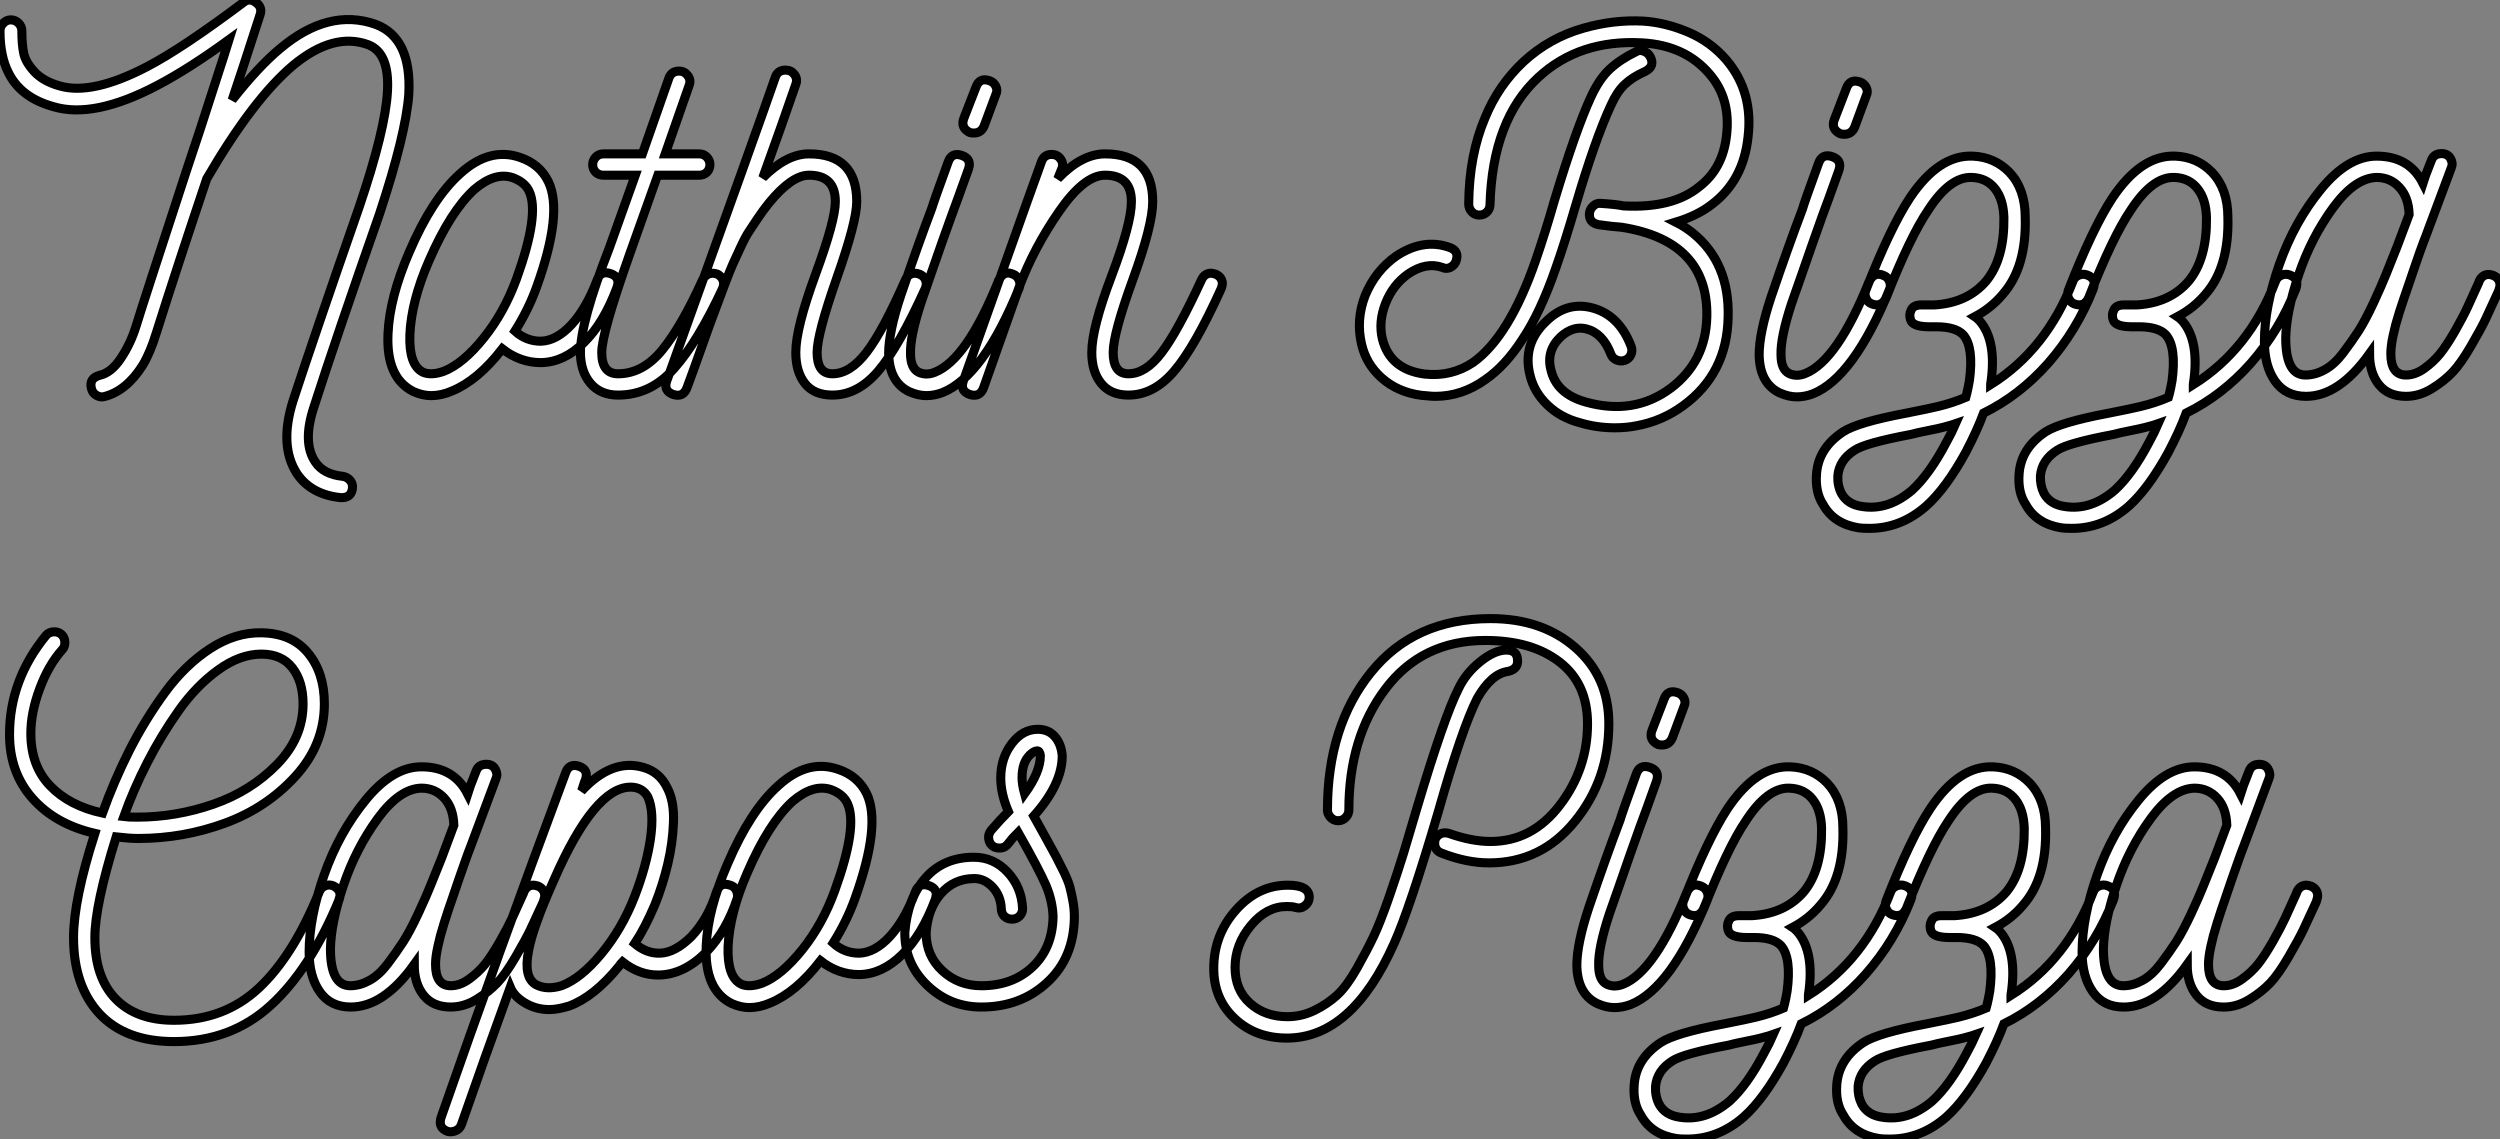
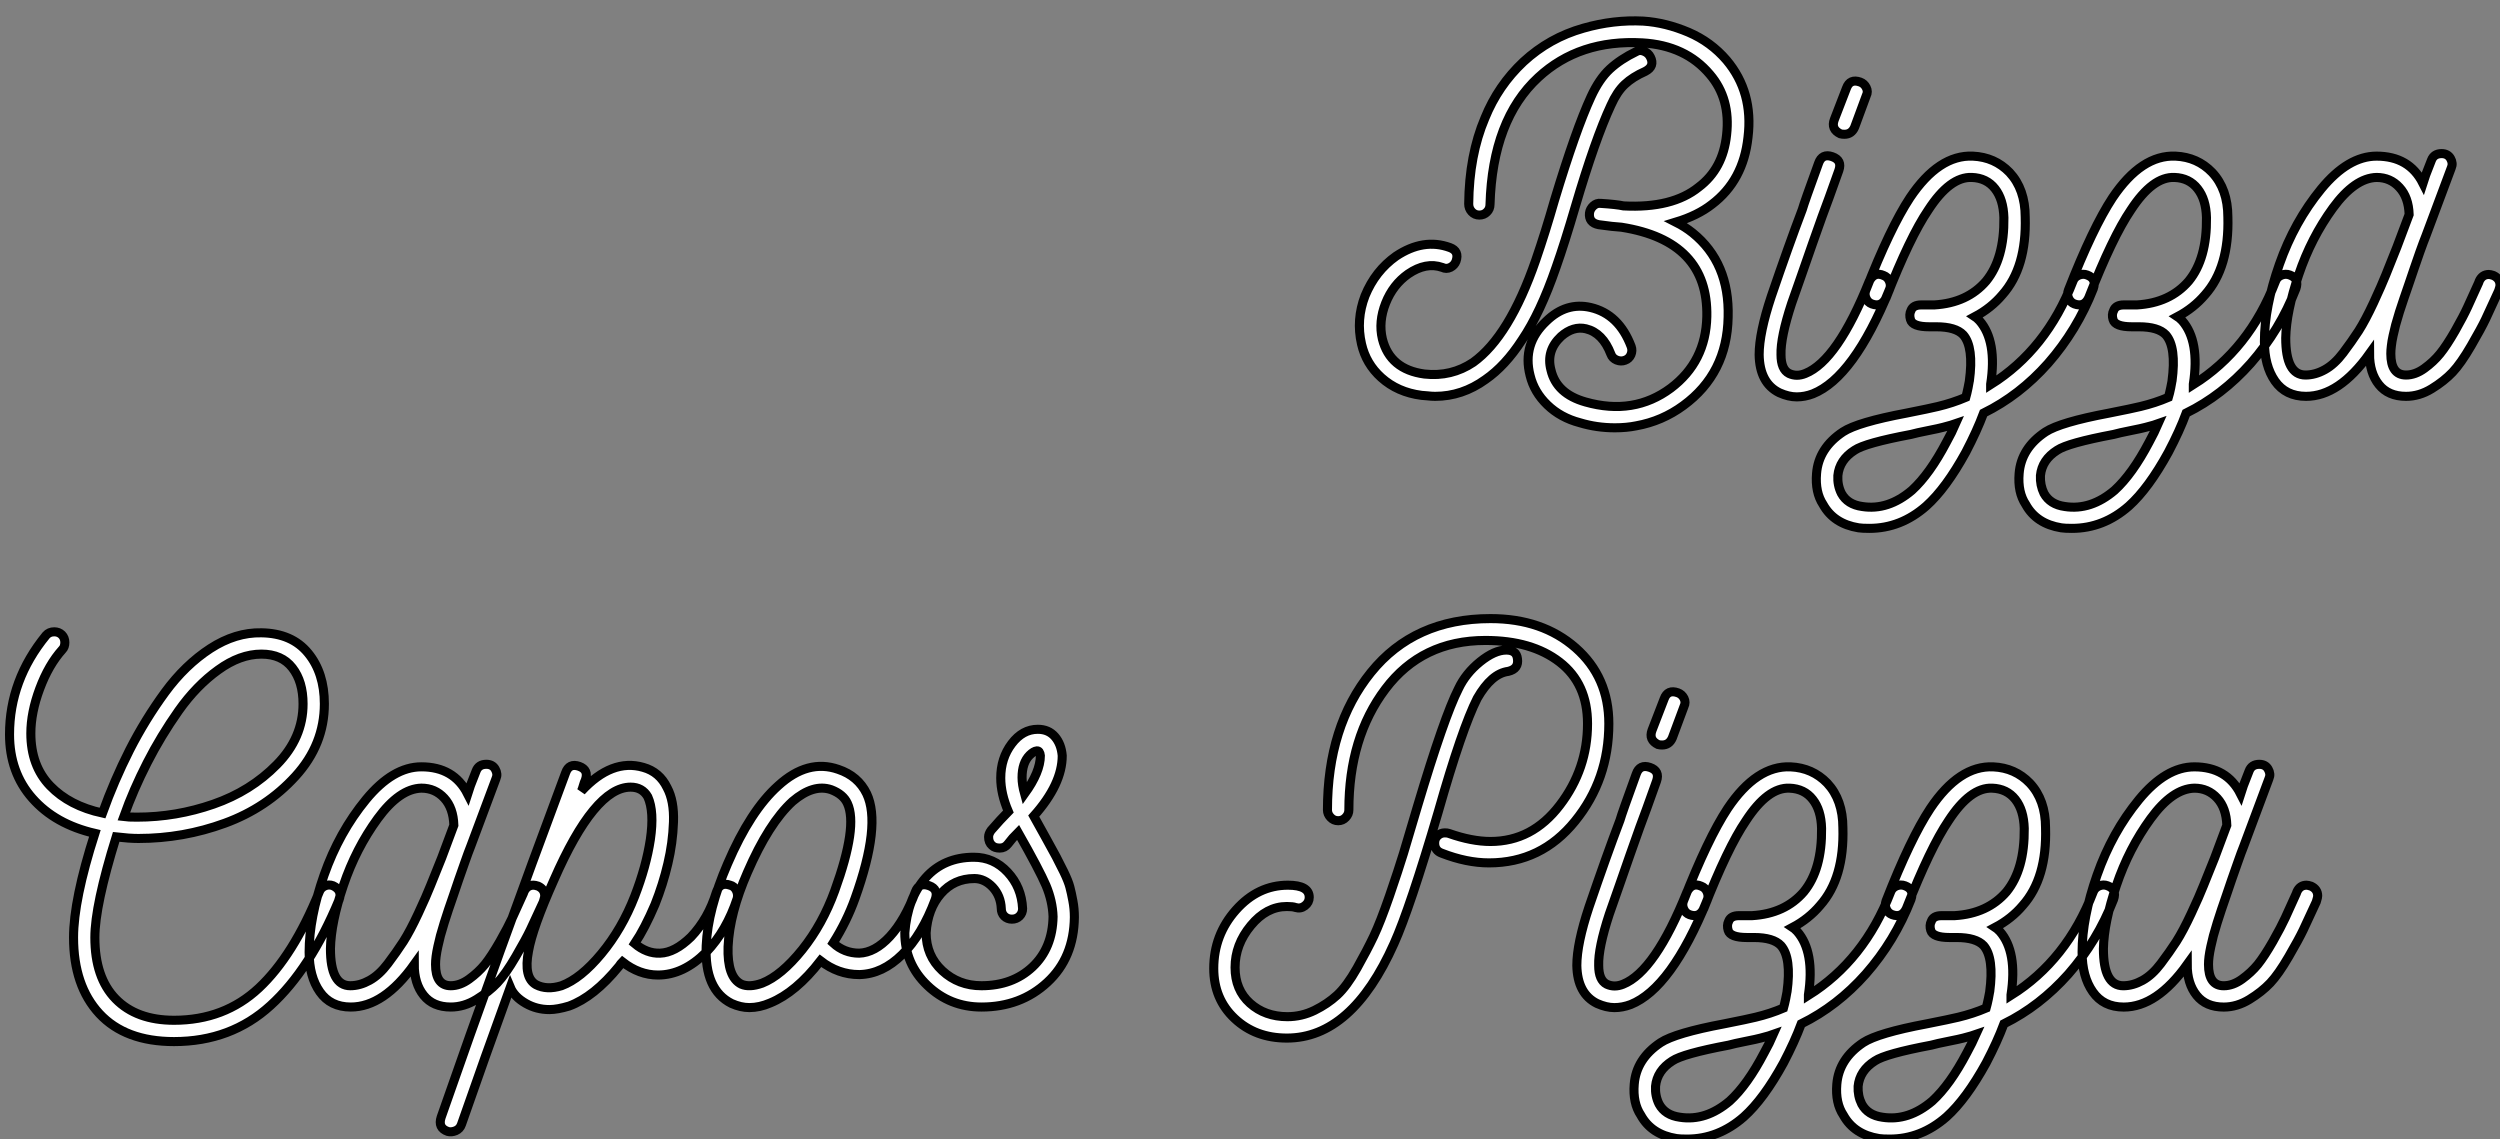
<svg xmlns="http://www.w3.org/2000/svg" viewBox="-1.051 5.154 275.697 125.618">
  <rect x="-1.051" y="5.154" width="275.697" height="125.618" fill="#808080" stroke="none" />
-   <path d="M41.38-40.88L41.38-40.88Q45.36-39.37 45.02-33.15L45.02-33.15Q44.69-28.73 41.78-19.94L41.78-19.94Q37.07-6.50 34.55 1.34L34.55 1.34Q33.26 5.26 34.72 7.39L34.72 7.39Q35.62 8.74 37.74 8.96L37.74 8.96Q38.19 9.02 38.53 9.38Q38.86 9.74 38.81 10.25L38.81 10.25Q38.70 11.31 37.63 11.31L37.63 11.31L37.52 11.31Q34.27 10.98 32.70 8.68L32.70 8.68Q30.69 5.60 32.26 0.62L32.26 0.62Q34.55-6.38 39.54-20.72L39.54-20.72Q42.45-29.29 42.67-33.52Q42.90-37.74 40.54-38.64L40.54-38.64Q36.74-40.04 32.31-36.40L32.31-36.40Q27.89-32.70 22.74-23.86L22.74-23.86Q19.32-13.66 17.19-6.89L17.19-6.89Q16.52-4.70 15.68-3.30L15.68-3.30Q13.89-0.45 11.42 0.17L11.42 0.17Q11.03 0.28 10.58 0.03Q10.14-0.22 10.02-0.73L10.02-0.73Q9.74-1.85 10.92-2.18L10.92-2.18Q12.21-2.46 13.27-4.06Q14.34-5.66 14.95-7.62L14.95-7.62Q15.68-10.02 20.50-24.75L20.50-24.75Q21.22-26.88 22.01-29.29Q22.79-31.70 23.74-34.64Q24.70-37.58 25.20-39.20L25.20-39.20Q20.72-35.95 17.30-34.16L17.30-34.16Q10.30-30.46 5.82-31.81L5.82-31.81Q2.18-32.82 0.84-35.62L0.84-35.62Q-0.06-37.41-0.06-40.15L-0.06-40.15Q-0.06-40.66 0.31-41.02Q0.67-41.38 1.12-41.38L1.12-41.38Q1.62-41.38 1.99-41.02Q2.35-40.66 2.35-40.15L2.35-40.15Q2.35-38.70 2.55-37.72Q2.74-36.74 3.72-35.67Q4.70-34.61 6.50-34.10L6.50-34.10Q10.08-33.04 16.18-36.23L16.18-36.23Q20.05-38.25 26.77-43.29L26.77-43.29Q27.44-43.85 28.17-43.29L28.17-43.29Q28.90-42.78 28.62-41.94L28.62-41.94Q26.60-35.67 25.54-32.54L25.54-32.54Q28.45-36.23 30.80-38.19L30.80-38.19Q36.18-42.73 41.38-40.88ZM67.31-13.38L67.31-13.38Q68.38-12.99 67.98-11.87L67.98-11.87Q66.53-7.95 64.34-5.80Q62.16-3.64 59.64-3.58L59.64-3.58L59.58-3.58Q57.29-3.58 55.33-5.10L55.33-5.10Q52.64-1.62 49.78-0.45L49.78-0.45Q48.61 0.06 47.49 0.06L47.49 0.06Q46.54 0.06 45.53-0.39L45.53-0.39Q42.50-1.90 42.73-6.78L42.73-6.78Q42.90-10.75 45.08-15.79L45.08-15.79Q47.60-21.67 50.68-24.42L50.68-24.42Q53.93-27.38 57.29-26.21L57.29-26.21Q59.47-25.48 60.42-23.52L60.42-23.52Q62.05-20.10 59.14-11.98L59.14-11.98Q58.24-9.46 56.73-7.06L56.73-7.06Q57.96-5.94 59.58-5.94L59.58-5.94Q61.32-5.99 62.97-7.78Q64.62-9.58 65.80-12.71L65.80-12.71Q66.19-13.78 67.31-13.38ZM53.31-6.33L53.31-6.33Q55.55-9.13 56.90-12.82L56.90-12.82Q59.47-19.94 58.30-22.46L58.30-22.46Q57.85-23.46 56.50-23.97L56.50-23.97Q54.54-24.64 52.25-22.68L52.25-22.68Q49.62-20.27 47.26-14.84L47.26-14.84Q45.30-10.36 45.14-6.66L45.14-6.66Q45.02-3.30 46.59-2.52L46.59-2.52Q47.49-2.13 48.89-2.63L48.89-2.63Q51.02-3.47 53.31-6.33ZM79.07-13.33L79.07-13.33Q79.74-12.94 79.74-12.26L79.74-12.26Q79.74-12.10 79.63-11.76L79.63-11.76Q76.89-5.88 74.28-2.94Q71.68 0 68.10 0L68.10 0Q66.14 0 65.04-1.32Q63.95-2.63 63.95-4.70L63.95-4.70Q63.95-8.06 67.14-16.24L67.14-16.24L70-24.25L66.47-24.25Q65.97-24.25 65.63-24.58Q65.30-24.92 65.30-25.42L65.30-25.42Q65.30-25.87 65.63-26.24Q65.97-26.60 66.47-26.60L66.47-26.60L70.78-26.60Q70.84-26.77 72.24-30.77Q73.64-34.78 73.70-34.94L73.70-34.94Q73.98-35.73 74.82-35.73L74.82-35.73Q75.43-35.73 75.80-35.22Q76.16-34.72 75.94-34.16L75.94-34.16L73.30-26.60L77.06-26.60Q77.56-26.60 77.90-26.24Q78.23-25.87 78.23-25.42L78.23-25.42Q78.23-24.92 77.90-24.58Q77.56-24.25 77.06-24.25L77.06-24.25L72.46-24.25Q72.41-24.14 69.33-15.40L69.33-15.40Q66.30-6.83 66.30-4.70L66.30-4.70Q66.30-2.35 68.10-2.35L68.10-2.35Q70.84-2.35 73.00-5.01Q75.15-7.67 77.45-12.77L77.45-12.77Q77.84-13.44 78.57-13.44L78.57-13.44Q78.74-13.44 79.07-13.33ZM101.36-13.33L101.36-13.33Q102.09-12.99 102.09-12.21L102.09-12.21Q102.09-12.10 101.98-11.76L101.98-11.76Q99.06-5.32 96.80-2.66Q94.53 0 91.73 0L91.73 0Q89.71 0 88.70-1.29Q87.70-2.58 87.70-4.70L87.70-4.70Q87.70-7.39 89.88-13.33Q92.06-19.26 92.06-21.34L92.06-21.34Q92.06-24.25 89.15-24.25L89.15-24.25Q87.25-24.25 84.73-21.17L84.73-21.17Q84.06-20.33 83.52-19.52Q82.99-18.70 82.57-18.09Q82.15-17.47 81.62-16.32Q81.09-15.18 80.78-14.50Q80.47-13.83 79.80-12.04Q79.13-10.25 78.74-9.21Q78.34-8.18 77.36-5.40Q76.38-2.63 75.71-0.84L75.71-0.84Q75.32 0.28 74.20-0.06L74.20-0.06Q73.08-0.45 73.47-1.57L73.47-1.57Q83.94-30.69 85.46-35.11L85.46-35.11Q85.74-35.84 86.58-35.84L86.58-35.84Q87.19-35.84 87.56-35.34Q87.92-34.83 87.70-34.27L87.70-34.27Q86.30-30.18 84.06-23.97L84.06-23.97Q86.69-26.60 89.15-26.60L89.15-26.60Q94.42-26.60 94.42-21.34L94.42-21.34Q94.42-19.15 92.23-12.94Q90.05-6.72 90.05-4.70L90.05-4.70Q90.05-2.35 91.73-2.35L91.73-2.35Q93.69-2.35 95.51-4.73Q97.33-7.11 99.79-12.71L99.79-12.71Q100.13-13.44 100.86-13.44L100.86-13.44Q101.02-13.44 101.36-13.33ZM111.66-13.33L111.66-13.33Q112.11-13.16 112.31-12.71Q112.50-12.26 112.34-11.82L112.34-11.82Q108.36-2.07 103.88-0.28L103.88-0.28Q102.98 0.06 102.09 0.06Q101.19 0.06 100.18-0.39L100.18-0.39Q98-1.46 97.94-4.59L97.94-4.59Q97.94-7 99.29-11.03L99.29-11.03Q101.19-16.63 102.70-20.61L102.70-20.61Q102.93-21.39 104.50-25.70L104.50-25.70Q104.89-26.82 106.01-26.43Q107.13-26.04 106.74-24.92L106.74-24.92Q105.50-21.45 104.89-19.82L104.89-19.82Q104.50-18.76 103.82-16.83Q103.15-14.90 102.59-13.30Q102.03-11.70 101.53-10.25L101.53-10.25Q100.30-6.50 100.35-4.59L100.35-4.59Q100.35-2.97 101.25-2.52L101.25-2.52Q102.09-2.13 103.04-2.52L103.04-2.52Q106.57-3.92 110.10-12.71L110.10-12.71Q110.66-13.78 111.66-13.33ZM106.90-28.95L106.90-28.95Q105.84-29.46 106.23-30.52L106.23-30.52L107.58-33.99Q107.97-35.06 109.09-34.66L109.09-34.66Q109.54-34.50 109.76-34.05Q109.98-33.60 109.76-33.15L109.76-33.15L108.47-29.68Q108.14-28.90 107.35-28.90L107.35-28.90Q107.07-28.90 106.90-28.95ZM134.01-13.33L134.01-13.33Q134.74-12.99 134.74-12.26L134.74-12.26Q134.74-12.10 134.62-11.76L134.62-11.76Q131.71-5.32 129.44-2.66Q127.18 0 124.38 0L124.38 0Q122.42 0 121.38-1.29Q120.34-2.58 120.34-4.70L120.34-4.70Q120.34-7.39 122.53-13.16Q124.71-18.93 124.71-21.34L124.71-21.34Q124.71-24.25 121.80-24.25L121.80-24.25Q119.50-24.25 116.73-20.24Q113.96-16.24 112.34-11.93L112.34-11.93L108.42-0.84Q108.02 0.28 106.90-0.06L106.90-0.06Q105.78-0.45 106.18-1.57L106.18-1.57Q107.58-5.49 110.63-14.08Q113.68-22.68 114.80-25.76L114.80-25.76Q115.08-26.54 115.92-26.54L115.92-26.54Q116.54-26.54 116.90-26.04Q117.26-25.54 117.04-24.98L117.04-24.98L116.59-23.86Q119.22-26.60 121.80-26.60L121.80-26.60Q127.06-26.60 127.06-21.34L127.06-21.34Q127.06-18.76 124.88-12.77Q122.70-6.78 122.70-4.70L122.70-4.70Q122.70-2.35 124.38-2.35L124.38-2.35Q126.28-2.35 128.04-4.68Q129.81-7 132.44-12.71L132.44-12.71Q132.78-13.44 133.50-13.44L133.50-13.44Q133.67-13.44 134.01-13.33Z" fill="white" stroke="black" transform="translate(0 0) scale(1 1) translate(-0.991 48.724)" />
  <path d="M42.34-28.56L42.34-28.56Q41.83-23.80 38.36-21.17L38.36-21.17Q36.79-19.94 34.38-19.21L34.38-19.21Q35.39-18.70 36.23-18.03L36.23-18.03Q40.32-14.73 40.15-8.74L40.15-8.74Q40.04-2.52 35.22 1.01L35.22 1.01Q32.87 2.74 30.02 3.25L30.02 3.25Q28.95 3.47 27.66 3.47L27.66 3.47Q25.65 3.47 23.80 2.91L23.80 2.91Q21.67 2.35 20.22 0.95Q18.76-0.45 18.31-2.30L18.31-2.30Q17.42-5.77 20.10-8.29L20.10-8.29Q22.29-10.42 24.98-9.80L24.98-9.80Q28.11-9.07 29.46-5.49L29.46-5.49Q29.62-5.04 29.43-4.59Q29.23-4.14 28.78-3.98Q28.34-3.81 27.86-4.00Q27.38-4.20 27.22-4.65L27.22-4.65Q26.32-7 24.47-7.45L24.47-7.45Q23.07-7.78 21.73-6.61L21.73-6.61Q20.05-5.04 20.61-2.91L20.61-2.91Q21.22-0.28 24.42 0.62L24.42 0.62Q29.74 2.13 33.82-0.90L33.82-0.90Q37.69-3.81 37.80-8.79L37.80-8.79Q37.97-17.14 28.39-18.65L28.39-18.65Q27.50-18.70 25.87-18.93L25.87-18.93Q24.75-19.15 24.86-20.22L24.86-20.22Q24.92-20.66 25.28-21Q25.65-21.34 26.10-21.28L26.10-21.28Q27.83-21.17 28.62-21L28.62-21Q33.99-20.72 36.90-23.07L36.90-23.07Q39.59-25.09 39.98-28.84L39.98-28.84Q40.43-32.82 38.14-35.50L38.14-35.50Q35.45-38.70 30.69-38.98L30.69-38.98Q23.74-39.37 19.21-35.17L19.21-35.17Q14.17-30.52 13.89-21.17L13.89-21.17Q13.89-20.66 13.55-20.33Q13.22-19.99 12.71-19.99Q12.21-19.99 11.87-20.36Q11.54-20.72 11.54-21.22L11.54-21.22Q11.59-26.60 13.33-30.69L13.33-30.69Q14.78-34.27 17.58-36.90L17.58-36.90Q20.44-39.54 24.19-40.60L24.19-40.60Q27.50-41.55 30.80-41.38L30.80-41.38Q33.26-41.22 35.78-40.15L35.78-40.15Q38.25-39.09 39.98-37.07L39.98-37.07Q42.95-33.54 42.34-28.56ZM23.30-20.94L23.30-20.94Q22.12-16.91 21.17-14.22L21.17-14.22Q19.43-9.18 17.42-6.22L17.42-6.22Q15.57-3.36 13.38-1.85L13.38-1.85Q10.81 0 7.84 0L7.84 0Q7.45 0 6.94-0.06Q6.44-0.11 6.33-0.11L6.33-0.11Q3.70-0.45 1.90-2.07L1.90-2.07Q0.22-3.58-0.28-5.77L-0.28-5.77Q-0.90-8.46 0.11-11.09L0.11-11.09Q1.23-13.83 3.53-15.46L3.53-15.46Q6.55-17.47 9.46-16.41L9.46-16.41Q10.53-16.02 10.14-14.90L10.14-14.90Q9.97-14.45 9.52-14.22Q9.07-14 8.62-14.22L8.62-14.22Q6.83-14.84 4.87-13.50L4.87-13.50Q3.19-12.32 2.38-10.28Q1.57-8.23 2.02-6.33L2.02-6.33Q2.86-2.97 6.66-2.46L6.66-2.46Q9.63-2.13 12.04-3.75L12.04-3.75Q16.02-6.61 18.93-15.01L18.93-15.01Q19.99-18.09 21-21.62L21-21.62Q23.35-29.40 25.03-33.04L25.03-33.04Q25.93-35 27.10-36.09Q28.28-37.18 30.02-38.02L30.02-38.02Q30.41-38.25 30.88-38.05Q31.36-37.86 31.58-37.41L31.58-37.41Q32.09-36.40 31.02-35.84L31.02-35.84Q29.62-35.22 28.76-34.41Q27.89-33.60 27.22-32.09L27.22-32.09Q25.48-28.34 23.30-20.94ZM57.29-13.33L57.29-13.33Q57.74-13.16 57.93-12.71Q58.13-12.26 57.96-11.82L57.96-11.82Q53.98-2.07 49.50-0.28L49.50-0.28Q48.61 0.06 47.71 0.06Q46.82 0.06 45.81-0.39L45.81-0.39Q43.62-1.46 43.57-4.59L43.57-4.59Q43.57-7 44.91-11.03L44.91-11.03Q46.82-16.63 48.33-20.61L48.33-20.61Q48.55-21.39 50.12-25.70L50.12-25.70Q50.51-26.82 51.63-26.43Q52.75-26.04 52.36-24.92L52.36-24.92Q51.13-21.45 50.51-19.82L50.51-19.82Q50.12-18.76 49.45-16.83Q48.78-14.90 48.22-13.30Q47.66-11.70 47.15-10.25L47.15-10.25Q45.92-6.50 45.98-4.59L45.98-4.59Q45.98-2.97 46.87-2.52L46.87-2.52Q47.71-2.13 48.66-2.52L48.66-2.52Q52.19-3.92 55.72-12.71L55.72-12.71Q56.28-13.78 57.29-13.33ZM52.53-28.95L52.53-28.95Q51.46-29.46 51.86-30.52L51.86-30.52L53.20-33.99Q53.59-35.06 54.71-34.66L54.71-34.66Q55.16-34.50 55.38-34.05Q55.61-33.60 55.38-33.15L55.38-33.15L54.10-29.68Q53.76-28.90 52.98-28.90L52.98-28.90Q52.70-28.90 52.53-28.95ZM79.74-13.38L79.74-13.38Q80.81-12.99 80.42-11.87L80.42-11.87Q78.62-7.28 75.43-3.64L75.43-3.64Q72.30-0.11 68.32 1.85L68.32 1.85Q67.59 3.81 66.36 6.16L66.36 6.16Q64.18 10.14 61.99 12.10L61.99 12.10Q59.19 14.56 55.72 14.56L55.72 14.56Q54.94 14.56 54.54 14.50L54.54 14.50Q51.80 14.06 50.62 11.93L50.62 11.93Q49.73 10.58 49.90 8.51L49.90 8.51Q50.12 5.71 52.81 3.92L52.81 3.92Q54.43 2.86 59.81 1.85L59.81 1.85Q62.38 1.34 63.28 1.12L63.28 1.12Q64.90 0.73 66.36 0.11L66.36 0.11Q66.47-0.28 66.61-0.95Q66.75-1.62 66.75-1.68L66.75-1.68Q67.26-5.43 66.08-6.78L66.08-6.78Q65.24-7.67 63.11-7.67L63.11-7.67L62.33-7.67Q60.48-7.67 60.26-8.46L60.26-8.46Q60.09-9.02 60.31-9.46L60.31-9.46Q60.54-10.08 61.43-10.08L61.43-10.08L62.89-10.08Q66.53-10.30 68.60-12.71L68.60-12.71Q70.62-15.18 70.56-19.71L70.56-19.71Q70.50-21.73 69.58-22.90Q68.66-24.08 67.03-24.14L67.03-24.14Q64.62-24.25 62.22-20.55L62.22-20.55Q60.20-17.58 57.57-10.86L57.57-10.86Q57.06-9.80 56-10.19L56-10.19Q55.55-10.36 55.36-10.81Q55.16-11.26 55.33-11.70L55.33-11.70Q58.02-18.59 60.20-21.90L60.20-21.90Q63.39-26.66 67.14-26.49L67.14-26.49Q69.55-26.38 71.18-24.70L71.18-24.70Q72.91-22.85 72.91-19.77L72.91-19.77Q73.08-14.22 70.39-11.20L70.39-11.20Q69.16-9.74 67.37-8.79L67.37-8.79Q67.54-8.68 67.87-8.34L67.87-8.34Q69.83-6.10 69.10-1.34L69.10-1.34L69.10-1.29Q75.26-5.15 78.18-12.71L78.18-12.71Q78.34-13.16 78.82-13.36Q79.30-13.55 79.74-13.38ZM64.23 5.04L64.23 5.04Q64.85 3.92 65.24 3.02L65.24 3.02Q64.90 3.14 63.84 3.42L63.84 3.42Q63.45 3.53 62.19 3.78Q60.93 4.03 60.31 4.20L60.31 4.20Q55.27 5.15 54.10 5.94L54.10 5.94Q52.42 7 52.25 8.74L52.25 8.74Q52.19 9.80 52.64 10.70L52.64 10.70Q53.31 11.93 54.94 12.15L54.94 12.15Q57.79 12.60 60.42 10.36L60.42 10.36Q62.38 8.57 64.23 5.04ZM102.09-13.38L102.09-13.38Q103.15-12.99 102.76-11.87L102.76-11.87Q100.97-7.28 97.78-3.64L97.78-3.64Q94.64-0.11 90.66 1.85L90.66 1.85Q89.94 3.81 88.70 6.16L88.70 6.16Q86.52 10.14 84.34 12.10L84.34 12.10Q81.54 14.56 78.06 14.56L78.06 14.56Q77.28 14.56 76.89 14.50L76.89 14.50Q74.14 14.06 72.97 11.93L72.97 11.93Q72.07 10.58 72.24 8.51L72.24 8.51Q72.46 5.71 75.15 3.92L75.15 3.92Q76.78 2.86 82.15 1.85L82.15 1.85Q84.73 1.34 85.62 1.12L85.62 1.12Q87.25 0.73 88.70 0.11L88.70 0.11Q88.82-0.28 88.96-0.95Q89.10-1.62 89.10-1.68L89.10-1.68Q89.60-5.43 88.42-6.78L88.42-6.78Q87.58-7.67 85.46-7.67L85.46-7.67L84.67-7.67Q82.82-7.67 82.60-8.46L82.60-8.46Q82.43-9.02 82.66-9.46L82.66-9.46Q82.88-10.08 83.78-10.08L83.78-10.08L85.23-10.08Q88.87-10.30 90.94-12.71L90.94-12.71Q92.96-15.18 92.90-19.71L92.90-19.71Q92.85-21.73 91.92-22.90Q91-24.08 89.38-24.14L89.38-24.14Q86.97-24.25 84.56-20.55L84.56-20.55Q82.54-17.58 79.91-10.86L79.91-10.86Q79.41-9.80 78.34-10.19L78.34-10.19Q77.90-10.36 77.70-10.81Q77.50-11.26 77.67-11.70L77.67-11.70Q80.36-18.59 82.54-21.90L82.54-21.90Q85.74-26.66 89.49-26.49L89.49-26.49Q91.90-26.38 93.52-24.70L93.52-24.70Q95.26-22.85 95.26-19.77L95.26-19.77Q95.42-14.22 92.74-11.20L92.74-11.20Q91.50-9.74 89.71-8.79L89.71-8.79Q89.88-8.68 90.22-8.34L90.22-8.34Q92.18-6.10 91.45-1.34L91.45-1.34L91.45-1.29Q97.61-5.15 100.52-12.71L100.52-12.71Q100.69-13.16 101.16-13.36Q101.64-13.55 102.09-13.38ZM86.58 5.04L86.58 5.04Q87.19 3.92 87.58 3.02L87.58 3.02Q87.25 3.14 86.18 3.42L86.18 3.42Q85.79 3.53 84.53 3.78Q83.27 4.03 82.66 4.20L82.66 4.20Q77.62 5.15 76.44 5.94L76.44 5.94Q74.76 7 74.59 8.74L74.59 8.74Q74.54 9.80 74.98 10.70L74.98 10.70Q75.66 11.93 77.28 12.15L77.28 12.15Q80.14 12.60 82.77 10.36L82.77 10.36Q84.73 8.57 86.58 5.04ZM124.54-13.33L124.54-13.33Q125.27-12.99 125.27-12.26L125.27-12.26Q125.27-12.10 125.16-11.76L125.16-11.76L125.10-11.59Q124.15-9.52 123.68-8.51Q123.20-7.50 122.08-5.57Q120.96-3.64 120.04-2.66Q119.11-1.68 117.74-0.84Q116.37 0 114.91 0L114.91 0Q112.95 0 111.92-1.29Q110.88-2.58 110.88-4.70L110.88-4.70Q107.52 0 103.88 0L103.88 0Q101.64 0 100.46-1.68Q99.29-3.36 99.29-6.05L99.29-6.05Q99.29-9.86 100.94-14.56Q102.59-19.26 105.56-22.88Q108.53-26.49 111.66-26.49L111.66-26.49Q115.25-26.49 116.76-23.52L116.76-23.52Q116.93-24.08 117.71-26.04L117.71-26.04Q117.99-26.77 118.83-26.77L118.83-26.77Q119.50-26.77 119.81-26.24Q120.12-25.70 119.90-25.20L119.90-25.20L117.10-17.70Q116.87-17.14 116.42-15.88Q115.98-14.62 115.78-14.03Q115.58-13.44 115.22-12.38Q114.86-11.31 114.66-10.75Q114.46-10.19 114.18-9.30Q113.90-8.40 113.76-7.87Q113.62-7.34 113.48-6.69Q113.34-6.05 113.29-5.57Q113.23-5.10 113.23-4.70L113.23-4.70Q113.23-2.35 114.91-2.35L114.91-2.35Q115.92-2.35 116.93-3.08Q117.94-3.81 118.66-4.70Q119.39-5.60 120.32-7.22Q121.24-8.85 121.69-9.83Q122.14-10.81 122.92-12.54L122.92-12.54L122.98-12.71Q123.31-13.44 124.04-13.44L124.04-13.44Q124.21-13.44 124.54-13.33ZM103.82-2.35L103.82-2.35Q104.89-2.35 105.95-2.94Q107.02-3.53 107.97-4.79Q108.92-6.05 109.68-7.22Q110.43-8.40 111.33-10.33Q112.22-12.26 112.67-13.38Q113.12-14.50 113.90-16.46L113.90-16.46L115.25-20.05Q115.19-21.95 114.18-23.04Q113.18-24.14 111.66-24.14L111.66-24.14Q109.26-24.08 106.85-20.78Q104.44-17.47 103.07-13.41Q101.70-9.35 101.64-6.44L101.64-6.44Q101.64-2.35 103.82-2.35Z" fill="white" stroke="black" transform="translate(150.753 0) scale(1 1) translate(-1.377 48.862)" />
  <path d="M35.67-13.38L35.67-13.38Q36.74-12.88 36.34-11.82L36.34-11.82Q33.15-4.14 28.78-0.17Q24.42 3.81 18.14 3.81L18.14 3.81Q12.77 3.81 9.91 0.73Q7.06-2.35 7.06-7.67L7.06-7.67Q7.06-11.82 9.41-19.15L9.41-19.15Q5.04-20.16 2.52-23.02Q0-25.87 0-30.07L0-30.07Q0-36.06 4.03-40.99L4.03-40.99Q4.37-41.38 4.93-41.38L4.93-41.38Q5.43-41.38 5.77-41.05Q6.10-40.71 6.10-40.21Q6.10-39.70 5.82-39.42L5.82-39.42Q4.31-37.74 3.33-35.11Q2.35-32.48 2.35-30.18L2.35-30.18Q2.35-26.60 4.48-24.39Q6.61-22.18 10.25-21.39L10.25-21.39Q11.54-24.98 13.24-28.34Q14.95-31.70 17.16-34.72Q19.38-37.74 22.15-39.54Q24.92-41.33 27.78-41.27L27.78-41.27Q31.14-41.22 32.93-39.03Q34.72-36.85 34.72-33.43L34.72-33.43Q34.72-28.95 31.53-25.45Q28.34-21.95 23.74-20.27Q19.15-18.59 14.22-18.59L14.22-18.59Q13.22-18.59 11.76-18.76L11.76-18.76Q9.41-11.20 9.41-7.67L9.41-7.67Q9.41-3.25 11.70-0.90Q14 1.46 18.14 1.46L18.14 1.46Q23.69 1.46 27.50-2.10Q31.30-5.66 34.16-12.71L34.16-12.71Q34.33-13.16 34.78-13.36Q35.22-13.55 35.67-13.38ZM12.60-21L12.60-21Q13.05-20.94 14.06-20.94L14.06-20.94Q18.37-20.94 22.48-22.37Q26.60-23.80 29.48-26.74Q32.37-29.68 32.37-33.43L32.37-33.43Q32.37-35.90 31.19-37.41Q30.02-38.92 27.78-38.92L27.78-38.92Q25.42-38.92 23.02-37.18Q20.61-35.45 18.65-32.68Q16.69-29.90 15.18-26.94Q13.66-23.97 12.60-21ZM58.30-13.33L58.30-13.33Q59.02-12.99 59.02-12.26L59.02-12.26Q59.02-12.10 58.91-11.76L58.91-11.76L58.86-11.59Q57.90-9.52 57.43-8.51Q56.95-7.50 55.83-5.57Q54.71-3.64 53.79-2.66Q52.86-1.68 51.49-0.84Q50.12 0 48.66 0L48.66 0Q46.70 0 45.67-1.29Q44.63-2.58 44.63-4.70L44.63-4.70Q41.27 0 37.63 0L37.63 0Q35.39 0 34.22-1.68Q33.04-3.36 33.04-6.05L33.04-6.05Q33.04-9.86 34.69-14.56Q36.34-19.26 39.31-22.88Q42.28-26.49 45.42-26.49L45.42-26.49Q49-26.49 50.51-23.52L50.51-23.52Q50.68-24.08 51.46-26.04L51.46-26.04Q51.74-26.77 52.58-26.77L52.58-26.77Q53.26-26.77 53.56-26.24Q53.87-25.70 53.65-25.20L53.65-25.20L50.85-17.70Q50.62-17.14 50.18-15.88Q49.73-14.62 49.53-14.03Q49.34-13.44 48.97-12.38Q48.61-11.31 48.41-10.75Q48.22-10.19 47.94-9.30Q47.66-8.40 47.52-7.87Q47.38-7.34 47.24-6.69Q47.10-6.05 47.04-5.57Q46.98-5.10 46.98-4.70L46.98-4.70Q46.98-2.35 48.66-2.35L48.66-2.35Q49.67-2.35 50.68-3.08Q51.69-3.81 52.42-4.70Q53.14-5.60 54.07-7.22Q54.99-8.85 55.44-9.83Q55.89-10.81 56.67-12.54L56.67-12.54L56.73-12.71Q57.06-13.44 57.79-13.44L57.79-13.44Q57.96-13.44 58.30-13.33ZM37.58-2.35L37.58-2.35Q38.64-2.35 39.70-2.94Q40.77-3.53 41.72-4.79Q42.67-6.05 43.43-7.22Q44.18-8.40 45.08-10.33Q45.98-12.26 46.42-13.38Q46.87-14.50 47.66-16.46L47.66-16.46L49-20.05Q48.94-21.95 47.94-23.04Q46.93-24.14 45.42-24.14L45.42-24.14Q43.01-24.08 40.60-20.78Q38.19-17.47 36.82-13.41Q35.45-9.35 35.39-6.44L35.39-6.44Q35.39-2.35 37.58-2.35ZM79.46-13.44L79.46-13.44Q79.91-13.33 80.14-12.88Q80.36-12.43 80.25-11.98L80.25-11.98Q79.07-8.40 76.83-6.05L76.83-6.05Q74.31-3.53 71.51-3.53L71.51-3.53Q69.44-3.53 67.59-4.98L67.59-4.98Q67.54-4.93 67.40-4.76Q67.26-4.59 67.20-4.48L67.20-4.48Q64.46-1.12 61.71-0.11L61.71-0.11Q60.42 0.28 59.53 0.28L59.53 0.28Q58.13 0.28 56.95-0.39L56.95-0.39Q55.66-1.12 55.22-2.18L55.22-2.18Q52.36 5.71 49.84 12.94L49.84 12.94Q49.67 13.44 49.20 13.64Q48.72 13.83 48.33 13.72L48.33 13.72Q47.21 13.33 47.60 12.15L47.60 12.15Q53.76-5.54 61.32-25.82L61.32-25.82Q61.71-26.94 62.83-26.54L62.83-26.54Q63.90-26.15 63.50-25.03L63.50-25.03Q63.39-24.81 63.28-24.42Q63.17-24.02 63.06-23.80L63.06-23.80Q66.42-27.44 69.89-26.43L69.89-26.43Q71.68-25.93 72.52-24.19L72.52-24.19Q73.30-22.74 73.22-20.41Q73.14-18.09 72.60-15.82Q72.07-13.55 71.18-11.31L71.18-11.31Q70.06-8.68 68.94-7L68.94-7Q70.28-5.88 71.74-5.94L71.74-5.94Q73.36-5.99 75.15-7.73L75.15-7.73Q77.06-9.74 77.95-12.66L77.95-12.66Q78.34-13.83 79.46-13.44ZM60.87-2.35L60.87-2.35Q63-3.14 65.27-5.88Q67.54-8.62 68.94-12.21L68.94-12.21Q70.22-15.51 70.67-18.48L70.67-18.48Q71.12-21.56 70.39-23.18L70.39-23.18Q69.78-24.25 68.49-24.25L68.49-24.25Q64.51-24.25 60.03-14L60.03-14Q57.68-8.74 57.23-6.16L57.23-6.16Q56.67-3.25 58.07-2.46L58.07-2.46Q59.25-1.85 60.87-2.35ZM101.42-13.38L101.42-13.38Q102.48-12.99 102.09-11.87L102.09-11.87Q100.63-7.95 98.45-5.80Q96.26-3.64 93.74-3.58L93.74-3.58L93.69-3.58Q91.39-3.58 89.43-5.10L89.43-5.10Q86.74-1.62 83.89-0.45L83.89-0.45Q82.71 0.06 81.59 0.06L81.59 0.06Q80.64 0.06 79.63-0.39L79.63-0.39Q76.61-1.90 76.83-6.78L76.83-6.78Q77-10.75 79.18-15.79L79.18-15.79Q81.70-21.67 84.78-24.42L84.78-24.42Q88.03-27.38 91.39-26.21L91.39-26.21Q93.58-25.48 94.53-23.52L94.53-23.52Q96.15-20.10 93.24-11.98L93.24-11.98Q92.34-9.46 90.83-7.06L90.83-7.06Q92.06-5.94 93.69-5.94L93.69-5.94Q95.42-5.99 97.08-7.78Q98.73-9.58 99.90-12.71L99.90-12.71Q100.30-13.78 101.42-13.38ZM87.42-6.33L87.42-6.33Q89.66-9.13 91-12.82L91-12.82Q93.58-19.94 92.40-22.46L92.40-22.46Q91.95-23.46 90.61-23.97L90.61-23.97Q88.65-24.64 86.35-22.68L86.35-22.68Q83.72-20.27 81.37-14.84L81.37-14.84Q79.41-10.36 79.24-6.66L79.24-6.66Q79.13-3.30 80.70-2.52L80.70-2.52Q81.59-2.13 82.99-2.63L82.99-2.63Q85.12-3.47 87.42-6.33ZM117.43-9.91L117.43-9.91Q117.38-5.43 114.44-2.72Q111.50 0 107.18 0L107.18 0Q103.71 0 101.22-2.38Q98.73-4.76 98.73-8.18L98.73-8.18Q99.01-11.98 101.02-14.25Q103.04-16.52 106.34-16.52L106.34-16.52Q108.53-16.52 110.07-14.87Q111.61-13.22 111.72-10.86L111.72-10.86Q111.72-10.36 111.38-10.02Q111.05-9.69 110.54-9.69Q110.04-9.69 109.70-10.02Q109.37-10.36 109.37-10.86L109.37-10.86Q109.31-12.26 108.42-13.22Q107.52-14.17 106.40-14.17L106.40-14.17Q104.16-14.17 102.70-12.49Q101.25-10.81 101.08-8.18L101.08-8.18Q101.08-5.66 102.87-4.00Q104.66-2.35 107.18-2.35L107.18-2.35Q110.60-2.35 112.81-4.42Q115.02-6.50 115.08-9.97L115.08-9.97Q115.02-11.70 114.30-13.41Q113.57-15.12 111.22-19.26L111.22-19.26Q110.60-18.65 110.10-17.98L110.10-17.98Q109.76-17.53 109.20-17.53Q108.64-17.53 108.36-17.81L108.36-17.81Q107.97-18.14 107.97-18.76L107.97-18.76Q107.97-19.10 108.25-19.49L108.25-19.49Q109.26-20.66 110.15-21.56L110.15-21.56Q109.31-23.52 109.31-25.26L109.31-25.26Q109.31-27.44 110.52-29.04Q111.72-30.63 113.40-30.63L113.40-30.63Q114.58-30.63 115.28-29.82Q115.98-29.01 116.09-27.72L116.09-27.72Q116.09-24.58 112.95-21.06L112.95-21.06Q113.46-20.16 114.27-18.68Q115.08-17.19 115.42-16.58Q115.75-15.96 116.26-14.92Q116.76-13.89 116.93-13.24Q117.10-12.60 117.26-11.73Q117.43-10.86 117.43-9.91ZM111.94-23.52L111.94-23.52Q113.68-25.93 113.68-27.72L113.68-27.72Q113.62-28.28 113.29-28.25Q112.95-28.22 112.50-27.78L112.50-27.78Q111.66-26.94 111.66-25.31L111.66-25.31Q111.66-24.53 111.94-23.52Z" fill="white" stroke="black" transform="translate(0 67.2) scale(1 1) translate(0 49.009)" />
  <path d="M43.57-31.25L43.57-31.25Q43.57-25.09 39.84-20.50Q36.12-15.90 30.35-15.90L30.35-15.90Q27.89-15.90 25.14-16.97L25.14-16.97Q24.36-17.25 24.36-18.09L24.36-18.09Q24.36-18.59 24.70-18.90Q25.03-19.21 25.48-19.21L25.48-19.21Q25.76-19.21 25.93-19.15L25.93-19.15Q28.45-18.26 30.52-18.26L30.52-18.26Q35.11-18.26 38.16-22.26Q41.22-26.26 41.22-31.25L41.22-31.25Q41.22-35.67 38.14-38.05Q35.06-40.43 29.96-40.43L29.96-40.43Q22.96-40.43 18.93-35.08Q14.90-29.74 14.90-21.73L14.90-21.73Q14.90-21.28 14.56-20.92Q14.22-20.55 13.72-20.55Q13.22-20.55 12.88-20.92Q12.54-21.28 12.54-21.73L12.54-21.73Q12.54-30.97 17.33-36.90Q22.12-42.84 30.52-42.84L30.52-42.84Q36.23-42.84 39.90-39.62Q43.57-36.40 43.57-31.25ZM29.06-34.05L29.06-34.05Q27.38-30.74 24.75-21.50L24.75-21.50Q21.62-10.86 19.88-7L19.88-7Q15.23 3.42 8.06 3.42L8.06 3.42Q4.59 3.42 2.30 1.26Q0-0.90 0-4.26L0-4.26Q0-7.95 2.44-10.70Q4.87-13.44 8.18-13.44L8.18-13.44Q10.53-13.44 10.53-12.10L10.53-12.10Q10.53-11.54 10.05-11.17Q9.58-10.81 9.02-10.98L9.02-10.98Q8.74-11.09 8.06-11.09L8.06-11.09Q5.82-11.09 4.09-8.99Q2.35-6.89 2.35-4.37L2.35-4.37Q2.35-1.90 4.00-0.42Q5.66 1.06 8.12 1.06L8.12 1.06Q9.69 1.06 11.12 0.36Q12.54-0.34 13.61-1.32Q14.67-2.30 15.79-4.28Q16.91-6.27 17.64-7.81Q18.37-9.35 19.38-12.26Q20.38-15.18 20.92-16.94Q21.45-18.70 22.46-22.12L22.46-22.12Q25.42-32.03 26.99-35.11L26.99-35.11Q27.78-36.79 29.37-38.08Q30.97-39.37 32.26-39.37L32.26-39.37Q33.38-39.37 33.49-38.42L33.49-38.42Q33.66-37.30 32.48-37.02L32.48-37.02Q30.63-36.79 29.06-34.05ZM53.76-13.33L53.76-13.33Q54.21-13.16 54.40-12.71Q54.60-12.26 54.43-11.82L54.43-11.82Q50.46-2.07 45.98-0.28L45.98-0.28Q45.08 0.06 44.18 0.06Q43.29 0.06 42.28-0.39L42.28-0.39Q40.10-1.46 40.04-4.59L40.04-4.59Q40.04-7 41.38-11.03L41.38-11.03Q43.29-16.63 44.80-20.61L44.80-20.61Q45.02-21.39 46.59-25.70L46.59-25.70Q46.98-26.82 48.10-26.43Q49.22-26.04 48.83-24.92L48.83-24.92Q47.60-21.45 46.98-19.82L46.98-19.82Q46.59-18.76 45.92-16.83Q45.25-14.90 44.69-13.30Q44.13-11.70 43.62-10.25L43.62-10.25Q42.39-6.50 42.45-4.59L42.45-4.59Q42.45-2.97 43.34-2.52L43.34-2.52Q44.18-2.13 45.14-2.52L45.14-2.52Q48.66-3.92 52.19-12.71L52.19-12.71Q52.75-13.78 53.76-13.33ZM49-28.95L49-28.95Q47.94-29.46 48.33-30.52L48.33-30.52L49.67-33.99Q50.06-35.06 51.18-34.66L51.18-34.66Q51.63-34.50 51.86-34.05Q52.08-33.60 51.86-33.15L51.86-33.15L50.57-29.68Q50.23-28.90 49.45-28.90L49.45-28.90Q49.17-28.90 49-28.95ZM76.22-13.38L76.22-13.38Q77.28-12.99 76.89-11.87L76.89-11.87Q75.10-7.28 71.90-3.64L71.90-3.64Q68.77-0.11 64.79 1.85L64.79 1.85Q64.06 3.81 62.83 6.16L62.83 6.16Q60.65 10.14 58.46 12.10L58.46 12.10Q55.66 14.56 52.19 14.56L52.19 14.56Q51.41 14.56 51.02 14.50L51.02 14.50Q48.27 14.06 47.10 11.93L47.10 11.93Q46.20 10.58 46.37 8.51L46.37 8.51Q46.59 5.71 49.28 3.92L49.28 3.92Q50.90 2.86 56.28 1.85L56.28 1.85Q58.86 1.34 59.75 1.12L59.75 1.12Q61.38 0.73 62.83 0.11L62.83 0.11Q62.94-0.28 63.08-0.95Q63.22-1.62 63.22-1.68L63.22-1.68Q63.73-5.43 62.55-6.78L62.55-6.78Q61.71-7.67 59.58-7.67L59.58-7.67L58.80-7.67Q56.95-7.67 56.73-8.46L56.73-8.46Q56.56-9.02 56.78-9.46L56.78-9.46Q57.01-10.08 57.90-10.08L57.90-10.08L59.36-10.08Q63-10.30 65.07-12.71L65.07-12.71Q67.09-15.18 67.03-19.71L67.03-19.71Q66.98-21.73 66.05-22.90Q65.13-24.08 63.50-24.14L63.50-24.14Q61.10-24.25 58.69-20.55L58.69-20.55Q56.67-17.58 54.04-10.86L54.04-10.86Q53.54-9.80 52.47-10.19L52.47-10.19Q52.02-10.36 51.83-10.81Q51.63-11.26 51.80-11.70L51.80-11.70Q54.49-18.59 56.67-21.90L56.67-21.90Q59.86-26.66 63.62-26.49L63.62-26.49Q66.02-26.38 67.65-24.70L67.65-24.70Q69.38-22.85 69.38-19.77L69.38-19.77Q69.55-14.22 66.86-11.20L66.86-11.20Q65.63-9.74 63.84-8.79L63.84-8.79Q64.01-8.68 64.34-8.34L64.34-8.34Q66.30-6.10 65.58-1.34L65.58-1.34L65.58-1.29Q71.74-5.15 74.65-12.71L74.65-12.71Q74.82-13.16 75.29-13.36Q75.77-13.55 76.22-13.38ZM60.70 5.04L60.70 5.04Q61.32 3.92 61.71 3.02L61.71 3.02Q61.38 3.14 60.31 3.42L60.31 3.42Q59.92 3.53 58.66 3.78Q57.40 4.03 56.78 4.20L56.78 4.20Q51.74 5.15 50.57 5.94L50.57 5.94Q48.89 7 48.72 8.74L48.72 8.74Q48.66 9.80 49.11 10.70L49.11 10.70Q49.78 11.93 51.41 12.15L51.41 12.15Q54.26 12.60 56.90 10.36L56.90 10.36Q58.86 8.57 60.70 5.04ZM98.56-13.38L98.56-13.38Q99.62-12.99 99.23-11.87L99.23-11.87Q97.44-7.28 94.25-3.64L94.25-3.64Q91.11-0.11 87.14 1.85L87.14 1.85Q86.41 3.81 85.18 6.16L85.18 6.16Q82.99 10.14 80.81 12.10L80.81 12.10Q78.01 14.56 74.54 14.56L74.54 14.56Q73.75 14.56 73.36 14.50L73.36 14.50Q70.62 14.06 69.44 11.93L69.44 11.93Q68.54 10.58 68.71 8.51L68.71 8.51Q68.94 5.71 71.62 3.92L71.62 3.92Q73.25 2.86 78.62 1.85L78.62 1.85Q81.20 1.34 82.10 1.12L82.10 1.12Q83.72 0.73 85.18 0.11L85.18 0.11Q85.29-0.28 85.43-0.95Q85.57-1.62 85.57-1.68L85.57-1.68Q86.07-5.43 84.90-6.78L84.90-6.78Q84.06-7.67 81.93-7.67L81.93-7.67L81.14-7.67Q79.30-7.67 79.07-8.46L79.07-8.46Q78.90-9.02 79.13-9.46L79.13-9.46Q79.35-10.08 80.25-10.08L80.25-10.08L81.70-10.08Q85.34-10.30 87.42-12.71L87.42-12.71Q89.43-15.18 89.38-19.71L89.38-19.71Q89.32-21.73 88.40-22.90Q87.47-24.08 85.85-24.14L85.85-24.14Q83.44-24.25 81.03-20.55L81.03-20.55Q79.02-17.58 76.38-10.86L76.38-10.86Q75.88-9.80 74.82-10.19L74.82-10.19Q74.37-10.36 74.17-10.81Q73.98-11.26 74.14-11.70L74.14-11.70Q76.83-18.59 79.02-21.90L79.02-21.90Q82.21-26.66 85.96-26.49L85.96-26.49Q88.37-26.38 89.99-24.70L89.99-24.70Q91.73-22.85 91.73-19.77L91.73-19.77Q91.90-14.22 89.21-11.20L89.21-11.20Q87.98-9.74 86.18-8.79L86.18-8.79Q86.35-8.68 86.69-8.34L86.69-8.34Q88.65-6.10 87.92-1.34L87.92-1.34L87.92-1.29Q94.08-5.15 96.99-12.71L96.99-12.71Q97.16-13.16 97.64-13.36Q98.11-13.55 98.56-13.38ZM83.05 5.04L83.05 5.04Q83.66 3.92 84.06 3.02L84.06 3.02Q83.72 3.14 82.66 3.42L82.66 3.42Q82.26 3.53 81.00 3.78Q79.74 4.03 79.13 4.20L79.13 4.20Q74.09 5.15 72.91 5.94L72.91 5.94Q71.23 7 71.06 8.74L71.06 8.74Q71.01 9.80 71.46 10.70L71.46 10.70Q72.13 11.93 73.75 12.15L73.75 12.15Q76.61 12.60 79.24 10.36L79.24 10.36Q81.20 8.57 83.05 5.04ZM121.02-13.33L121.02-13.33Q121.74-12.99 121.74-12.26L121.74-12.26Q121.74-12.10 121.63-11.76L121.63-11.76L121.58-11.59Q120.62-9.52 120.15-8.51Q119.67-7.50 118.55-5.57Q117.43-3.64 116.51-2.66Q115.58-1.68 114.21-0.84Q112.84 0 111.38 0L111.38 0Q109.42 0 108.39-1.29Q107.35-2.58 107.35-4.70L107.35-4.70Q103.99 0 100.35 0L100.35 0Q98.11 0 96.94-1.68Q95.76-3.36 95.76-6.05L95.76-6.05Q95.76-9.86 97.41-14.56Q99.06-19.26 102.03-22.88Q105-26.49 108.14-26.49L108.14-26.49Q111.72-26.49 113.23-23.52L113.23-23.52Q113.40-24.08 114.18-26.04L114.18-26.04Q114.46-26.77 115.30-26.77L115.30-26.77Q115.98-26.77 116.28-26.24Q116.59-25.70 116.37-25.20L116.37-25.20L113.57-17.70Q113.34-17.14 112.90-15.88Q112.45-14.62 112.25-14.03Q112.06-13.44 111.69-12.38Q111.33-11.31 111.13-10.75Q110.94-10.19 110.66-9.30Q110.38-8.40 110.24-7.87Q110.10-7.34 109.96-6.69Q109.82-6.05 109.76-5.57Q109.70-5.10 109.70-4.70L109.70-4.70Q109.70-2.35 111.38-2.35L111.38-2.35Q112.39-2.35 113.40-3.08Q114.41-3.81 115.14-4.70Q115.86-5.60 116.79-7.22Q117.71-8.85 118.16-9.83Q118.61-10.81 119.39-12.54L119.39-12.54L119.45-12.71Q119.78-13.44 120.51-13.44L120.51-13.44Q120.68-13.44 121.02-13.33ZM100.30-2.35L100.30-2.35Q101.36-2.35 102.42-2.94Q103.49-3.53 104.44-4.79Q105.39-6.05 106.15-7.22Q106.90-8.40 107.80-10.33Q108.70-12.26 109.14-13.38Q109.59-14.50 110.38-16.46L110.38-16.46L111.72-20.05Q111.66-21.95 110.66-23.04Q109.65-24.14 108.14-24.14L108.14-24.14Q105.73-24.08 103.32-20.78Q100.91-17.47 99.54-13.41Q98.17-9.35 98.11-6.44L98.11-6.44Q98.11-2.35 100.30-2.35Z" fill="white" stroke="black" transform="translate(132.8 67.2) scale(1 1) translate(0 49.012)" />
</svg>